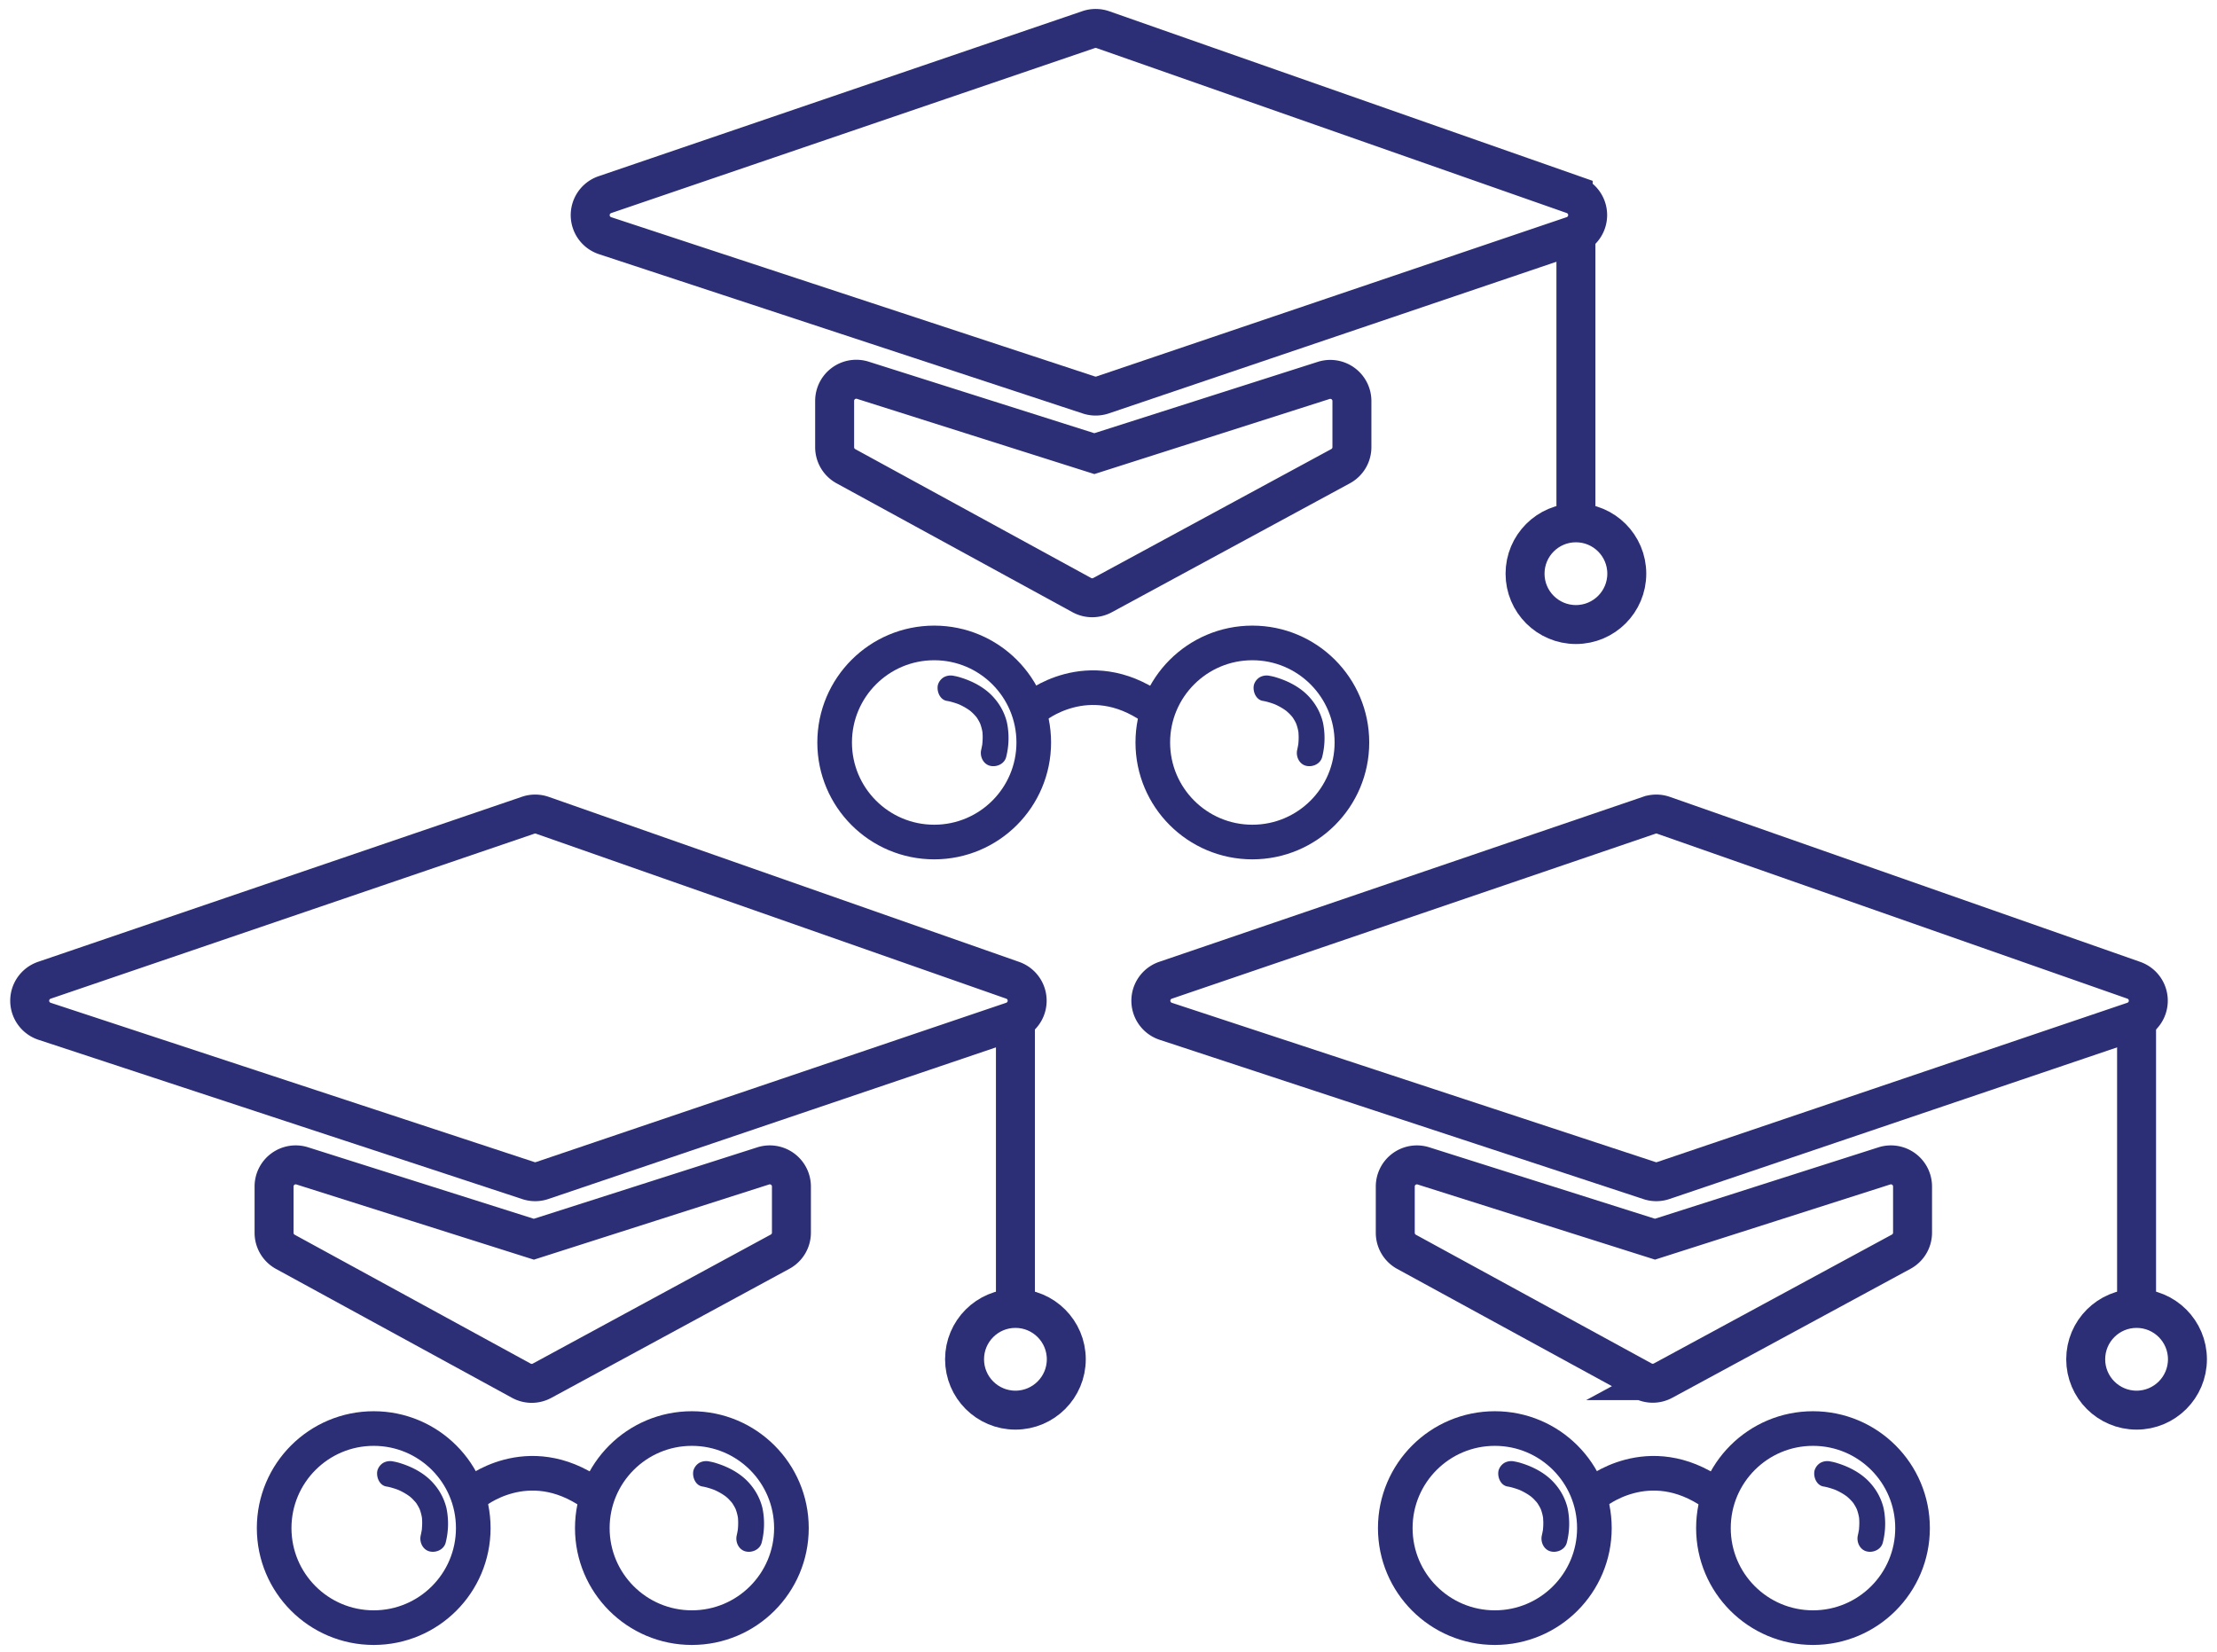
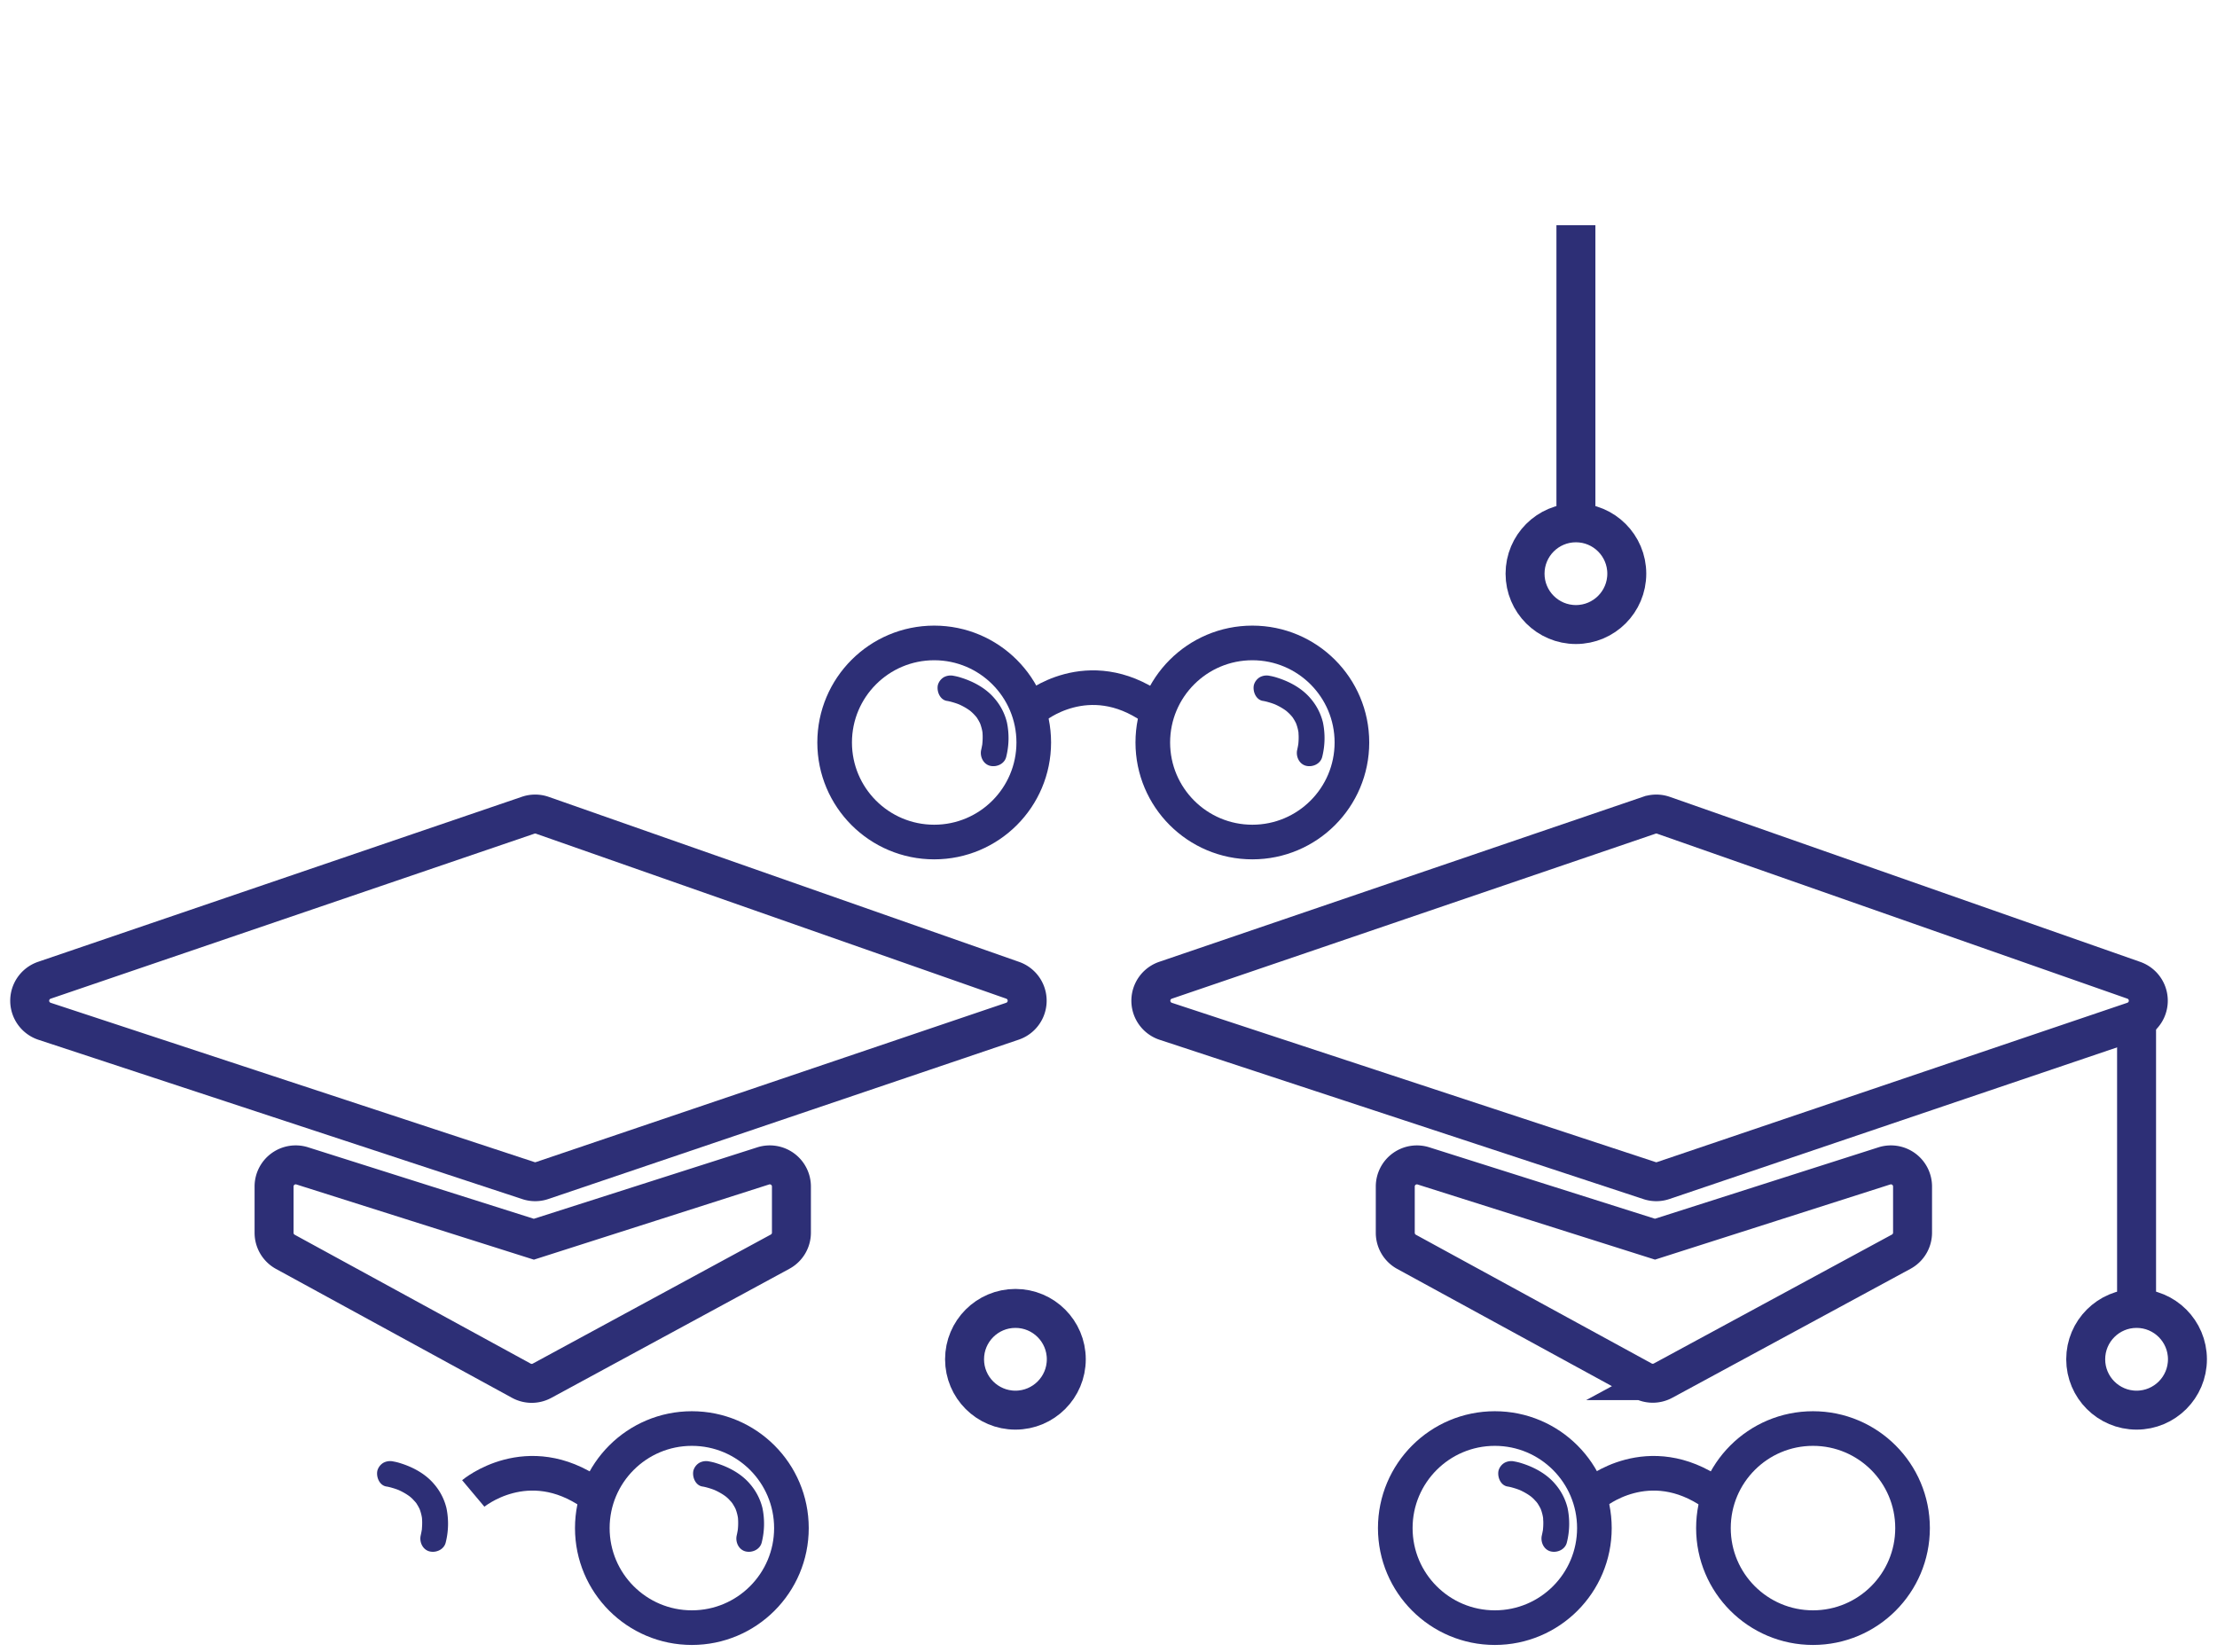
<svg xmlns="http://www.w3.org/2000/svg" viewBox="0 0 1080 805">
  <defs>
    <style>.cls-1,.cls-3{fill:none;stroke:#2d2f76;stroke-miterlimit:10;}.cls-1{stroke-width:16.87px;}.cls-2{fill:#2d2f76;}.cls-3{stroke-width:18.98px;}</style>
  </defs>
  <g id="Layer_4" data-name="Layer 4">
    <circle class="cls-1" cx="455.09" cy="361.72" r="48.5" />
    <circle class="cls-1" cx="610.08" cy="361.72" r="48.5" />
    <path class="cls-1" d="M503.59,344.85s26.36-22.14,58,0" />
    <path class="cls-2" d="M615.25,341.46a22.3,22.3,0,0,1,2.57.6c.94.26,1.86.56,2.77.9l.71.27c1.25.48-1.1-.49-.64-.28.61.29,1.22.55,1.82.86a28.22,28.22,0,0,1,3.47,2.05l.78.56c.77.55-1.39-1.12-.66-.51l.31.24c.62.51,1.22,1.05,1.79,1.62s1,1.07,1.46,1.62c.33.39.66,1-.52-.7.12.18.25.34.38.52.25.35.49.71.73,1.08a21.56,21.56,0,0,1,1.13,2.06l.24.52c.44.94-.63-1.63-.28-.65.16.45.34.9.48,1.36a22.73,22.73,0,0,1,.71,2.93c.09.51.15,1.56-.07-.63,0,.36.09.72.12,1.08,0,.56.07,1.13.08,1.7a29.55,29.55,0,0,1-.15,3.64c-.05.47-.26,1.67.07-.39l-.15,1c-.14.81-.3,1.61-.48,2.41-.73,3.22,1,7,4.41,7.78,3.22.73,7-1,7.79-4.42a37.58,37.58,0,0,0,.33-16.78,28,28,0,0,0-6.07-11.69c-4.14-4.9-10.18-8.17-16.23-10.06a25.43,25.43,0,0,0-3.54-.88,6.92,6.92,0,0,0-4.87.64,6.41,6.41,0,0,0-2.91,3.78c-.69,3,.92,7.24,4.42,7.78Z" />
    <path class="cls-2" d="M461.31,341.46a23,23,0,0,1,2.58.6c.93.26,1.86.56,2.77.9l.7.27c1.25.48-1.1-.49-.64-.28s1.23.55,1.83.86a27.37,27.37,0,0,1,3.46,2.05c.27.18.52.37.78.56.78.55-1.39-1.12-.66-.51l.31.24a21.26,21.26,0,0,1,1.79,1.62c.52.52,1,1.07,1.47,1.62.33.39.65,1-.53-.7.12.18.26.34.38.52.26.35.5.71.73,1.08a19.55,19.55,0,0,1,1.13,2.06c.09.17.16.35.24.52.45.94-.63-1.63-.27-.65.16.45.33.9.47,1.36a22.77,22.77,0,0,1,.72,2.93c.08.51.14,1.56-.07-.63,0,.36.08.72.11,1.08.05.56.08,1.13.09,1.7a31.66,31.66,0,0,1-.16,3.64c0,.47-.25,1.67.07-.39-.05.33-.09.66-.15,1-.13.81-.3,1.61-.48,2.41-.73,3.22,1,7,4.42,7.78,3.21.73,7-1,7.78-4.42a37.44,37.44,0,0,0,.33-16.78,27.85,27.85,0,0,0-6.07-11.69c-4.14-4.9-10.17-8.17-16.23-10.06a25.3,25.3,0,0,0-3.53-.88,7,7,0,0,0-4.88.64,6.49,6.49,0,0,0-2.91,3.78c-.69,3,.93,7.24,4.42,7.78Z" />
-     <path class="cls-3" d="M294.66,94.83,530.3,14.43a10.59,10.59,0,0,1,6.9,0l229.17,80.4a10.55,10.55,0,0,1-.1,19.94L537.09,192.42a10.6,10.6,0,0,1-6.68,0L294.76,114.82A10.54,10.54,0,0,1,294.66,94.83Z" />
-     <path class="cls-3" d="M420.31,185.25,533.11,221l111.72-35.67a10.54,10.54,0,0,1,13.75,10v22.52a10.53,10.53,0,0,1-5.53,9.27L537.1,289.93a10.54,10.54,0,0,1-10.08,0L412.08,227.13a10.54,10.54,0,0,1-5.49-9.26V195.3A10.54,10.54,0,0,1,420.31,185.25Z" />
    <line class="cls-3" x1="767.7" y1="109.73" x2="767.7" y2="259.45" />
    <circle class="cls-3" cx="767.7" cy="279.48" r="24.78" />
    <circle class="cls-1" cx="728.2" cy="744.45" r="48.5" />
    <circle class="cls-1" cx="883.19" cy="744.45" r="48.5" />
    <path class="cls-1" d="M776.7,727.58s26.36-22.14,58,0" />
-     <path class="cls-2" d="M888.36,724.19a23,23,0,0,1,2.58.6c.93.26,1.86.56,2.77.9l.7.27c1.25.48-1.1-.49-.64-.28s1.23.55,1.83.86a28.1,28.1,0,0,1,3.46,2.05c.27.18.52.37.78.56.78.55-1.39-1.12-.66-.51l.31.24a22.94,22.94,0,0,1,1.79,1.62c.52.52,1,1.07,1.47,1.62.33.39.65,1-.53-.7.12.18.26.34.38.52.26.35.5.71.73,1.08a20.61,20.61,0,0,1,1.13,2.06c.09.17.16.35.24.52.45.94-.63-1.63-.27-.65.16.45.33.9.47,1.36a21.19,21.19,0,0,1,.71,2.93c.09.51.15,1.56-.06-.63,0,.36.08.72.11,1.08.05.57.08,1.13.09,1.7a31.66,31.66,0,0,1-.16,3.64c0,.47-.25,1.68.07-.39,0,.33-.09.66-.15,1-.13.81-.3,1.61-.48,2.41-.73,3.22,1,7,4.42,7.78,3.21.74,7-1,7.78-4.42a37.44,37.44,0,0,0,.33-16.78,27.91,27.91,0,0,0-6.07-11.69c-4.14-4.9-10.17-8.17-16.23-10.06a25.3,25.3,0,0,0-3.53-.88,7,7,0,0,0-4.88.64,6.49,6.49,0,0,0-2.91,3.78c-.69,3,.93,7.24,4.42,7.78Z" />
    <path class="cls-2" d="M734.43,724.19a23.32,23.32,0,0,1,2.57.6c.94.26,1.86.56,2.77.9l.7.27c1.26.48-1.09-.49-.63-.28s1.22.55,1.82.86a28.22,28.22,0,0,1,3.47,2.05l.78.56c.77.55-1.39-1.12-.66-.51l.31.24c.62.51,1.22,1,1.79,1.62s1,1.07,1.46,1.62c.33.39.66,1-.53-.7l.39.52q.38.52.72,1.08a20.69,20.69,0,0,1,1.14,2.06l.24.52c.44.94-.63-1.63-.28-.65.16.45.33.9.48,1.36a22.73,22.73,0,0,1,.71,2.93c.09.51.15,1.56-.07-.63,0,.36.08.72.11,1.08,0,.57.08,1.13.09,1.7a29.55,29.55,0,0,1-.15,3.64c0,.47-.26,1.68.07-.39l-.15,1c-.14.81-.3,1.61-.49,2.41-.72,3.22,1,7,4.42,7.78,3.22.74,7-1,7.79-4.42a37.58,37.58,0,0,0,.33-16.78,28,28,0,0,0-6.07-11.69c-4.14-4.9-10.18-8.17-16.23-10.06a25.43,25.43,0,0,0-3.54-.88,6.92,6.92,0,0,0-4.87.64,6.41,6.41,0,0,0-2.91,3.78c-.69,3,.92,7.24,4.42,7.78Z" />
    <path class="cls-3" d="M567.77,477.56l235.65-80.39a10.5,10.5,0,0,1,6.89,0l229.18,80.4a10.55,10.55,0,0,1-.11,19.94L810.2,575.15a10.46,10.46,0,0,1-6.68,0L567.88,497.55A10.54,10.54,0,0,1,567.77,477.56Z" />
    <path class="cls-3" d="M693.43,568,806.22,603.7,917.94,568a10.54,10.54,0,0,1,13.75,10v22.52a10.54,10.54,0,0,1-5.52,9.27l-116,62.81a10.54,10.54,0,0,1-10.08,0L685.19,609.86a10.56,10.56,0,0,1-5.49-9.26V578A10.54,10.54,0,0,1,693.43,568Z" />
    <line class="cls-3" x1="1040.82" y1="492.46" x2="1040.82" y2="642.18" />
    <circle class="cls-3" cx="1040.82" cy="662.21" r="24.78" />
-     <circle class="cls-1" cx="182.05" cy="744.45" r="48.5" />
    <circle class="cls-1" cx="337.04" cy="744.45" r="48.5" />
    <path class="cls-1" d="M230.55,727.58s26.35-22.14,58,0" />
    <path class="cls-2" d="M342.21,724.19a22.3,22.3,0,0,1,2.57.6c.94.26,1.86.56,2.77.9l.71.27c1.25.48-1.1-.49-.64-.28.61.29,1.22.55,1.82.86a28.22,28.22,0,0,1,3.47,2.05l.78.56c.77.55-1.39-1.12-.66-.51l.31.24c.62.51,1.22,1,1.79,1.62s1,1.07,1.46,1.62c.33.39.66,1-.53-.7l.39.52q.38.52.72,1.08a20.69,20.69,0,0,1,1.14,2.06l.24.52c.44.94-.63-1.63-.28-.65.16.45.33.9.48,1.36a22.73,22.73,0,0,1,.71,2.93c.09.51.15,1.56-.07-.63,0,.36.08.72.11,1.08.05.57.08,1.13.09,1.7a29.55,29.55,0,0,1-.15,3.64c-.05.47-.26,1.68.07-.39l-.15,1c-.14.81-.3,1.61-.48,2.41-.73,3.22,1,7,4.41,7.78,3.22.74,7-1,7.79-4.42a37.58,37.58,0,0,0,.33-16.78,28,28,0,0,0-6.07-11.69c-4.14-4.9-10.18-8.17-16.23-10.06a25.43,25.43,0,0,0-3.54-.88,6.92,6.92,0,0,0-4.87.64,6.41,6.41,0,0,0-2.91,3.78c-.69,3,.92,7.24,4.42,7.78Z" />
    <path class="cls-2" d="M188.27,724.19a22.3,22.3,0,0,1,2.57.6c.94.26,1.87.56,2.78.9l.7.27c1.25.48-1.1-.49-.64-.28s1.23.55,1.83.86a28.86,28.86,0,0,1,3.46,2.05l.78.56c.77.55-1.39-1.12-.66-.51l.31.24c.62.51,1.22,1,1.79,1.62s1,1.07,1.47,1.62c.33.39.65,1-.53-.7.12.18.26.34.38.52.25.35.5.71.73,1.08a22.84,22.84,0,0,1,1.13,2.06l.24.52c.44.94-.63-1.63-.27-.65.16.45.33.9.47,1.36a21.19,21.19,0,0,1,.71,2.93c.09.51.15,1.56-.06-.63,0,.36.08.72.11,1.08.05.57.07,1.13.09,1.7a31.66,31.66,0,0,1-.16,3.64c-.05.47-.26,1.68.07-.39,0,.33-.09.66-.15,1-.13.81-.3,1.61-.48,2.41-.73,3.22,1,7,4.42,7.78,3.21.74,7-1,7.78-4.42a37.44,37.44,0,0,0,.33-16.78,27.91,27.91,0,0,0-6.07-11.69c-4.14-4.9-10.17-8.17-16.23-10.06a25.09,25.09,0,0,0-3.54-.88,6.92,6.92,0,0,0-4.87.64,6.49,6.49,0,0,0-2.91,3.78c-.69,3,.92,7.24,4.42,7.78Z" />
    <path class="cls-3" d="M21.61,477.56l235.65-80.39a10.53,10.53,0,0,1,6.9,0l229.17,80.4a10.55,10.55,0,0,1-.1,19.94L264.05,575.15a10.46,10.46,0,0,1-6.68,0L21.72,497.55A10.54,10.54,0,0,1,21.61,477.56Z" />
    <path class="cls-3" d="M147.27,568l112.8,35.72L371.78,568a10.55,10.55,0,0,1,13.76,10v22.52a10.53,10.53,0,0,1-5.53,9.27L264.06,672.66a10.54,10.54,0,0,1-10.08,0L139,609.86a10.56,10.56,0,0,1-5.49-9.26V578A10.54,10.54,0,0,1,147.27,568Z" />
-     <line class="cls-3" x1="494.66" y1="492.46" x2="494.66" y2="642.18" />
    <circle class="cls-3" cx="494.66" cy="662.21" r="24.78" />
  </g>
</svg>